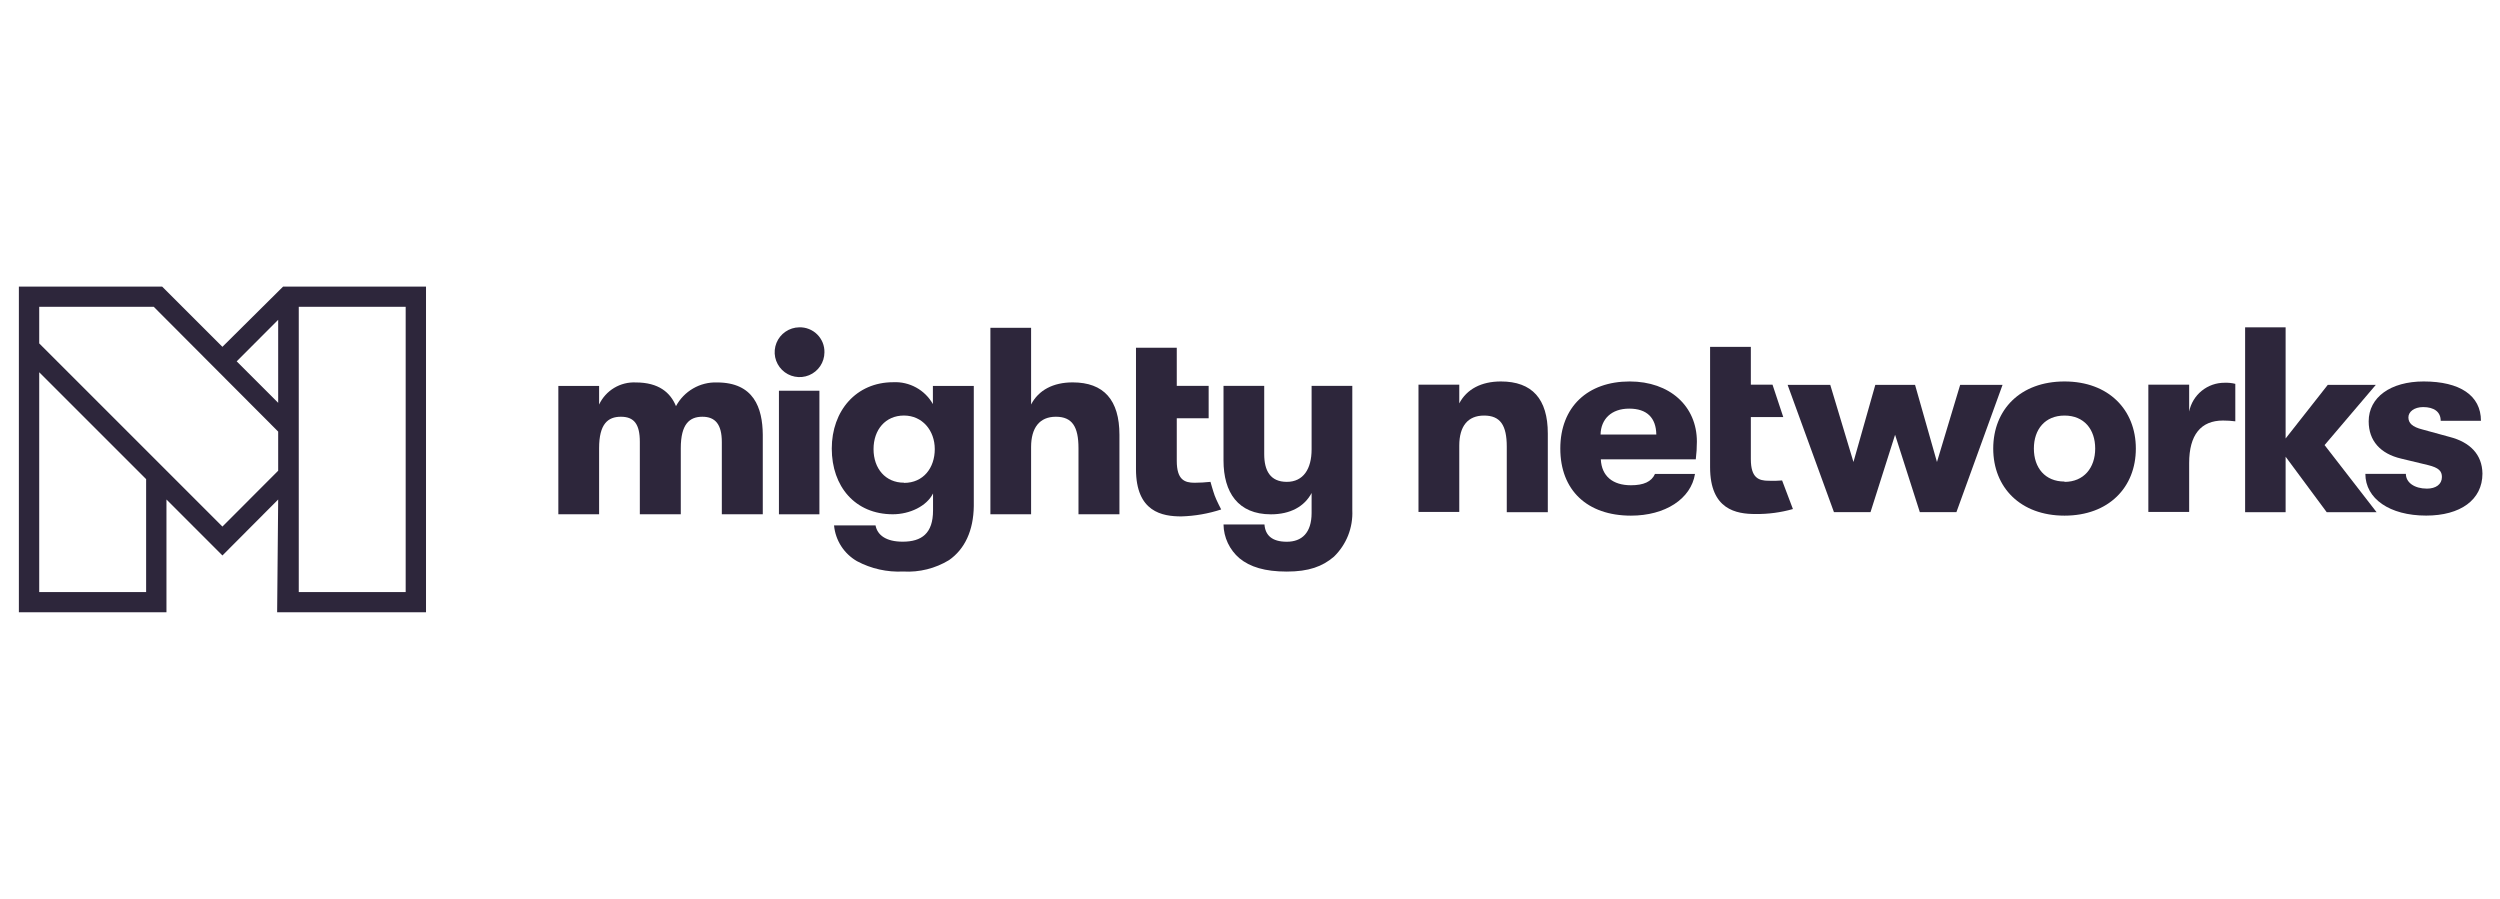
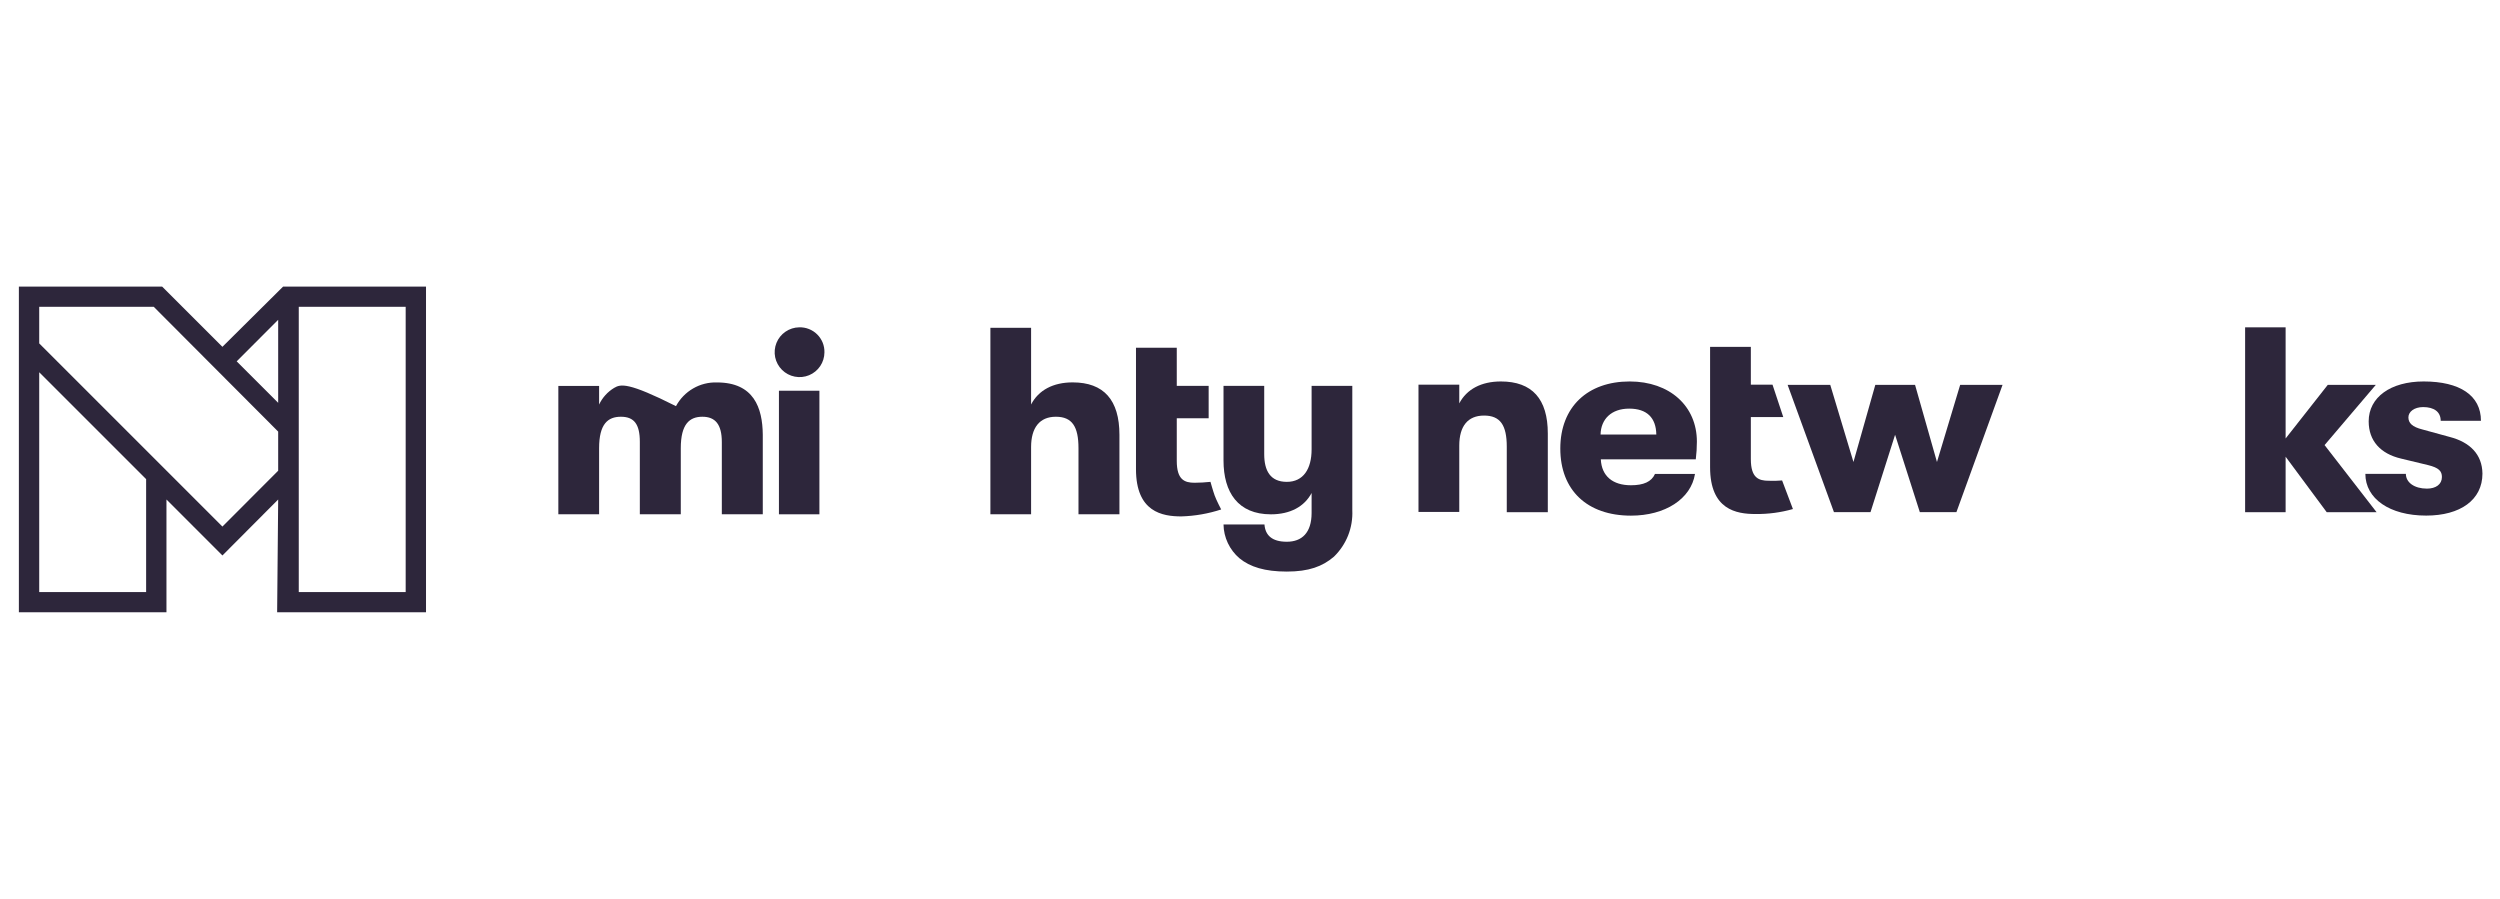
<svg xmlns="http://www.w3.org/2000/svg" width="89" height="32" viewBox="0 0 89 32" fill="none">
  <g clip-path="url(#clip0_5412_3895)">
-     <path fill-rule="evenodd" clip-rule="evenodd" d="M25.526 13.615C25.228 13.605 24.933 13.679 24.675 13.829C24.417 13.978 24.206 14.196 24.065 14.459C23.867 13.975 23.452 13.615 22.635 13.615C22.363 13.602 22.095 13.67 21.862 13.81C21.63 13.95 21.444 14.156 21.328 14.402V13.739H19.877V18.309H21.328V15.955C21.328 15.092 21.64 14.836 22.104 14.836C22.568 14.836 22.778 15.092 22.778 15.729V18.309H24.236V15.955C24.236 15.092 24.55 14.836 25.005 14.836C25.459 14.836 25.697 15.101 25.697 15.738V18.309H27.155V15.475C27.146 14.517 26.835 13.615 25.526 13.615Z" fill="#2D263B" />
+     <path fill-rule="evenodd" clip-rule="evenodd" d="M25.526 13.615C25.228 13.605 24.933 13.679 24.675 13.829C24.417 13.978 24.206 14.196 24.065 14.459C22.363 13.602 22.095 13.67 21.862 13.81C21.63 13.95 21.444 14.156 21.328 14.402V13.739H19.877V18.309H21.328V15.955C21.328 15.092 21.64 14.836 22.104 14.836C22.568 14.836 22.778 15.092 22.778 15.729V18.309H24.236V15.955C24.236 15.092 24.55 14.836 25.005 14.836C25.459 14.836 25.697 15.101 25.697 15.738V18.309H27.155V15.475C27.146 14.517 26.835 13.615 25.526 13.615Z" fill="#2D263B" />
    <path d="M29.171 13.91H27.73V18.309H29.171V13.91Z" fill="#2D263B" />
    <path fill-rule="evenodd" clip-rule="evenodd" d="M28.45 11.653C28.276 11.655 28.106 11.71 27.962 11.809C27.819 11.907 27.707 12.046 27.642 12.208C27.577 12.37 27.561 12.548 27.596 12.719C27.632 12.889 27.717 13.046 27.841 13.169C27.965 13.291 28.122 13.375 28.294 13.408C28.465 13.442 28.642 13.424 28.803 13.358C28.965 13.291 29.102 13.178 29.2 13.033C29.297 12.888 29.349 12.718 29.35 12.544C29.353 12.425 29.331 12.307 29.287 12.197C29.242 12.088 29.176 11.988 29.092 11.905C29.008 11.821 28.907 11.756 28.797 11.713C28.687 11.669 28.569 11.649 28.45 11.653Z" fill="#2D263B" />
-     <path fill-rule="evenodd" clip-rule="evenodd" d="M33.211 14.385C33.071 14.137 32.865 13.933 32.615 13.796C32.366 13.659 32.083 13.593 31.799 13.607C30.481 13.607 29.611 14.623 29.611 15.97C29.611 17.318 30.442 18.308 31.785 18.308C32.383 18.308 32.99 18.022 33.216 17.567V18.174C33.216 18.991 32.81 19.284 32.136 19.284C31.547 19.284 31.236 19.053 31.169 18.705H29.692C29.716 18.967 29.803 19.219 29.944 19.44C30.086 19.661 30.279 19.845 30.507 19.977C31.012 20.247 31.582 20.374 32.154 20.346C32.727 20.38 33.296 20.238 33.786 19.94C34.344 19.55 34.656 18.894 34.667 18.013V13.739H33.211V14.385ZM32.18 17.184C31.524 17.184 31.098 16.681 31.098 15.989C31.098 15.296 31.524 14.793 32.18 14.793C32.835 14.793 33.278 15.324 33.278 15.989C33.278 16.654 32.874 17.191 32.184 17.191L32.18 17.184Z" fill="#2D263B" />
    <path fill-rule="evenodd" clip-rule="evenodd" d="M38.186 13.613C37.494 13.613 36.972 13.888 36.707 14.4V11.67H35.258V18.307H36.707V15.918C36.707 15.226 37.009 14.836 37.589 14.836C38.168 14.836 38.394 15.187 38.394 15.955V18.307H39.852V15.482C39.852 14.238 39.294 13.613 38.186 13.613Z" fill="#2D263B" />
    <path fill-rule="evenodd" clip-rule="evenodd" d="M43.093 17.154C42.905 17.174 42.717 17.185 42.528 17.186C42.168 17.186 41.893 17.08 41.893 16.406V14.89H43.028V13.736H41.893V12.379H40.441V16.703C40.441 18.231 41.381 18.384 42.057 18.384C42.539 18.37 43.016 18.287 43.474 18.137C43.474 18.137 43.305 17.814 43.243 17.643C43.181 17.472 43.093 17.154 43.093 17.154Z" fill="#2D263B" />
    <path fill-rule="evenodd" clip-rule="evenodd" d="M46.693 16C46.693 16.692 46.4 17.154 45.811 17.154C45.223 17.154 45.006 16.757 45.006 16.168V13.738H43.557V16.392C43.557 17.532 44.076 18.31 45.244 18.31C45.936 18.31 46.437 18.033 46.693 17.551V18.261C46.693 18.972 46.342 19.286 45.811 19.286C45.281 19.286 45.043 19.055 45.015 18.67H43.557C43.56 18.899 43.613 19.126 43.711 19.333C43.809 19.541 43.95 19.726 44.124 19.874C44.503 20.186 45.034 20.348 45.811 20.348C46.589 20.348 47.081 20.168 47.489 19.817C47.708 19.604 47.88 19.346 47.993 19.062C48.105 18.777 48.156 18.472 48.142 18.167V13.738H46.693V16Z" fill="#2D263B" />
    <path fill-rule="evenodd" clip-rule="evenodd" d="M53.431 13.58C52.739 13.58 52.217 13.852 51.95 14.36V13.693H50.498V18.226H51.95V15.865C51.95 15.172 52.254 14.794 52.833 14.794C53.413 14.794 53.641 15.14 53.641 15.902V18.235H55.102V15.433C55.102 14.201 54.543 13.58 53.431 13.58Z" fill="#2D263B" />
    <path fill-rule="evenodd" clip-rule="evenodd" d="M58.016 13.58C56.525 13.58 55.547 14.482 55.547 15.969C55.547 17.455 56.507 18.357 58.062 18.357C59.278 18.357 60.199 17.764 60.342 16.871H58.918C58.794 17.152 58.51 17.275 58.062 17.275C57.418 17.275 57.019 16.956 56.989 16.352H60.37C60.396 16.143 60.409 15.932 60.409 15.722C60.409 14.455 59.44 13.58 58.016 13.58ZM56.98 15.47C56.992 14.916 57.37 14.547 57.998 14.547C58.625 14.547 58.955 14.866 58.965 15.47H56.98Z" fill="#2D263B" />
    <path fill-rule="evenodd" clip-rule="evenodd" d="M62.967 17.115C62.605 17.115 62.33 17.012 62.33 16.345V14.847H63.484L63.101 13.693H62.33V12.348H60.879V16.635C60.879 18.149 61.818 18.299 62.494 18.299C62.945 18.305 63.395 18.245 63.828 18.122L63.443 17.104C63.285 17.118 63.126 17.122 62.967 17.115Z" fill="#2D263B" />
    <path fill-rule="evenodd" clip-rule="evenodd" d="M69.782 13.701L68.956 16.447L68.176 13.701H66.761L65.983 16.447L65.157 13.701H63.639L65.289 18.233H66.59L67.465 15.478L68.346 18.233H69.648L71.291 13.701H69.782Z" fill="#2D263B" />
-     <path fill-rule="evenodd" clip-rule="evenodd" d="M73.497 13.58C71.921 13.58 70.959 14.586 70.959 15.969C70.959 17.351 71.926 18.357 73.497 18.357C75.069 18.357 76.036 17.351 76.036 15.969C76.036 14.586 75.064 13.58 73.497 13.58ZM73.497 17.143C72.805 17.143 72.406 16.654 72.406 15.969C72.406 15.283 72.805 14.794 73.497 14.794C74.19 14.794 74.589 15.281 74.589 15.969C74.589 16.656 74.183 17.155 73.497 17.155V17.143Z" fill="#2D263B" />
-     <path fill-rule="evenodd" clip-rule="evenodd" d="M77.934 14.651V13.693H76.481V18.225H77.934V16.485C77.934 15.479 78.352 14.971 79.139 14.971C79.285 14.971 79.432 14.98 79.577 14.999V13.665C79.453 13.634 79.325 13.621 79.197 13.626C78.9 13.624 78.612 13.725 78.382 13.912C78.151 14.099 77.993 14.36 77.934 14.651Z" fill="#2D263B" />
    <path fill-rule="evenodd" clip-rule="evenodd" d="M84.578 13.702H82.868L81.368 15.61V11.652H79.926V18.234H81.368V16.259L82.831 18.234H84.606L82.755 15.845L84.578 13.702Z" fill="#2D263B" />
    <path fill-rule="evenodd" clip-rule="evenodd" d="M87.212 15.556L86.242 15.29C85.873 15.198 85.739 15.059 85.739 14.858C85.739 14.658 85.949 14.492 86.263 14.492C86.651 14.492 86.889 14.66 86.889 14.981H88.322C88.322 14.079 87.572 13.58 86.282 13.58C85.105 13.58 84.325 14.143 84.325 14.999C84.325 15.692 84.742 16.153 85.479 16.326L86.439 16.557C86.826 16.652 86.932 16.774 86.932 16.982C86.932 17.245 86.713 17.395 86.399 17.395C85.954 17.395 85.649 17.178 85.649 16.869H84.207C84.207 17.752 85.07 18.355 86.372 18.355C87.585 18.355 88.375 17.799 88.375 16.859C88.365 16.174 87.929 15.742 87.212 15.556Z" fill="#2D263B" />
    <path fill-rule="evenodd" clip-rule="evenodd" d="M7.918 12.347L5.772 10.203H0.672V21.797H5.926V17.782L7.918 19.775L9.903 17.782L9.866 21.797H15.166V10.203H10.078L7.918 12.347ZM5.202 21.077H1.396V13.252L5.202 17.057V21.077ZM9.903 16.757L7.918 18.746L1.396 12.225V10.923H5.474L9.903 15.365V16.757ZM9.903 14.341L8.426 12.864L9.903 11.385V14.341ZM10.636 10.923H14.442V21.077H10.636V10.923Z" fill="#2D263B" />
  </g>
  <defs>
    <clipPath id="clip0_5412_3895">
      <rect width="88.154" height="12" fill="white" transform="translate(0.4 10)" />
    </clipPath>
  </defs>
</svg>